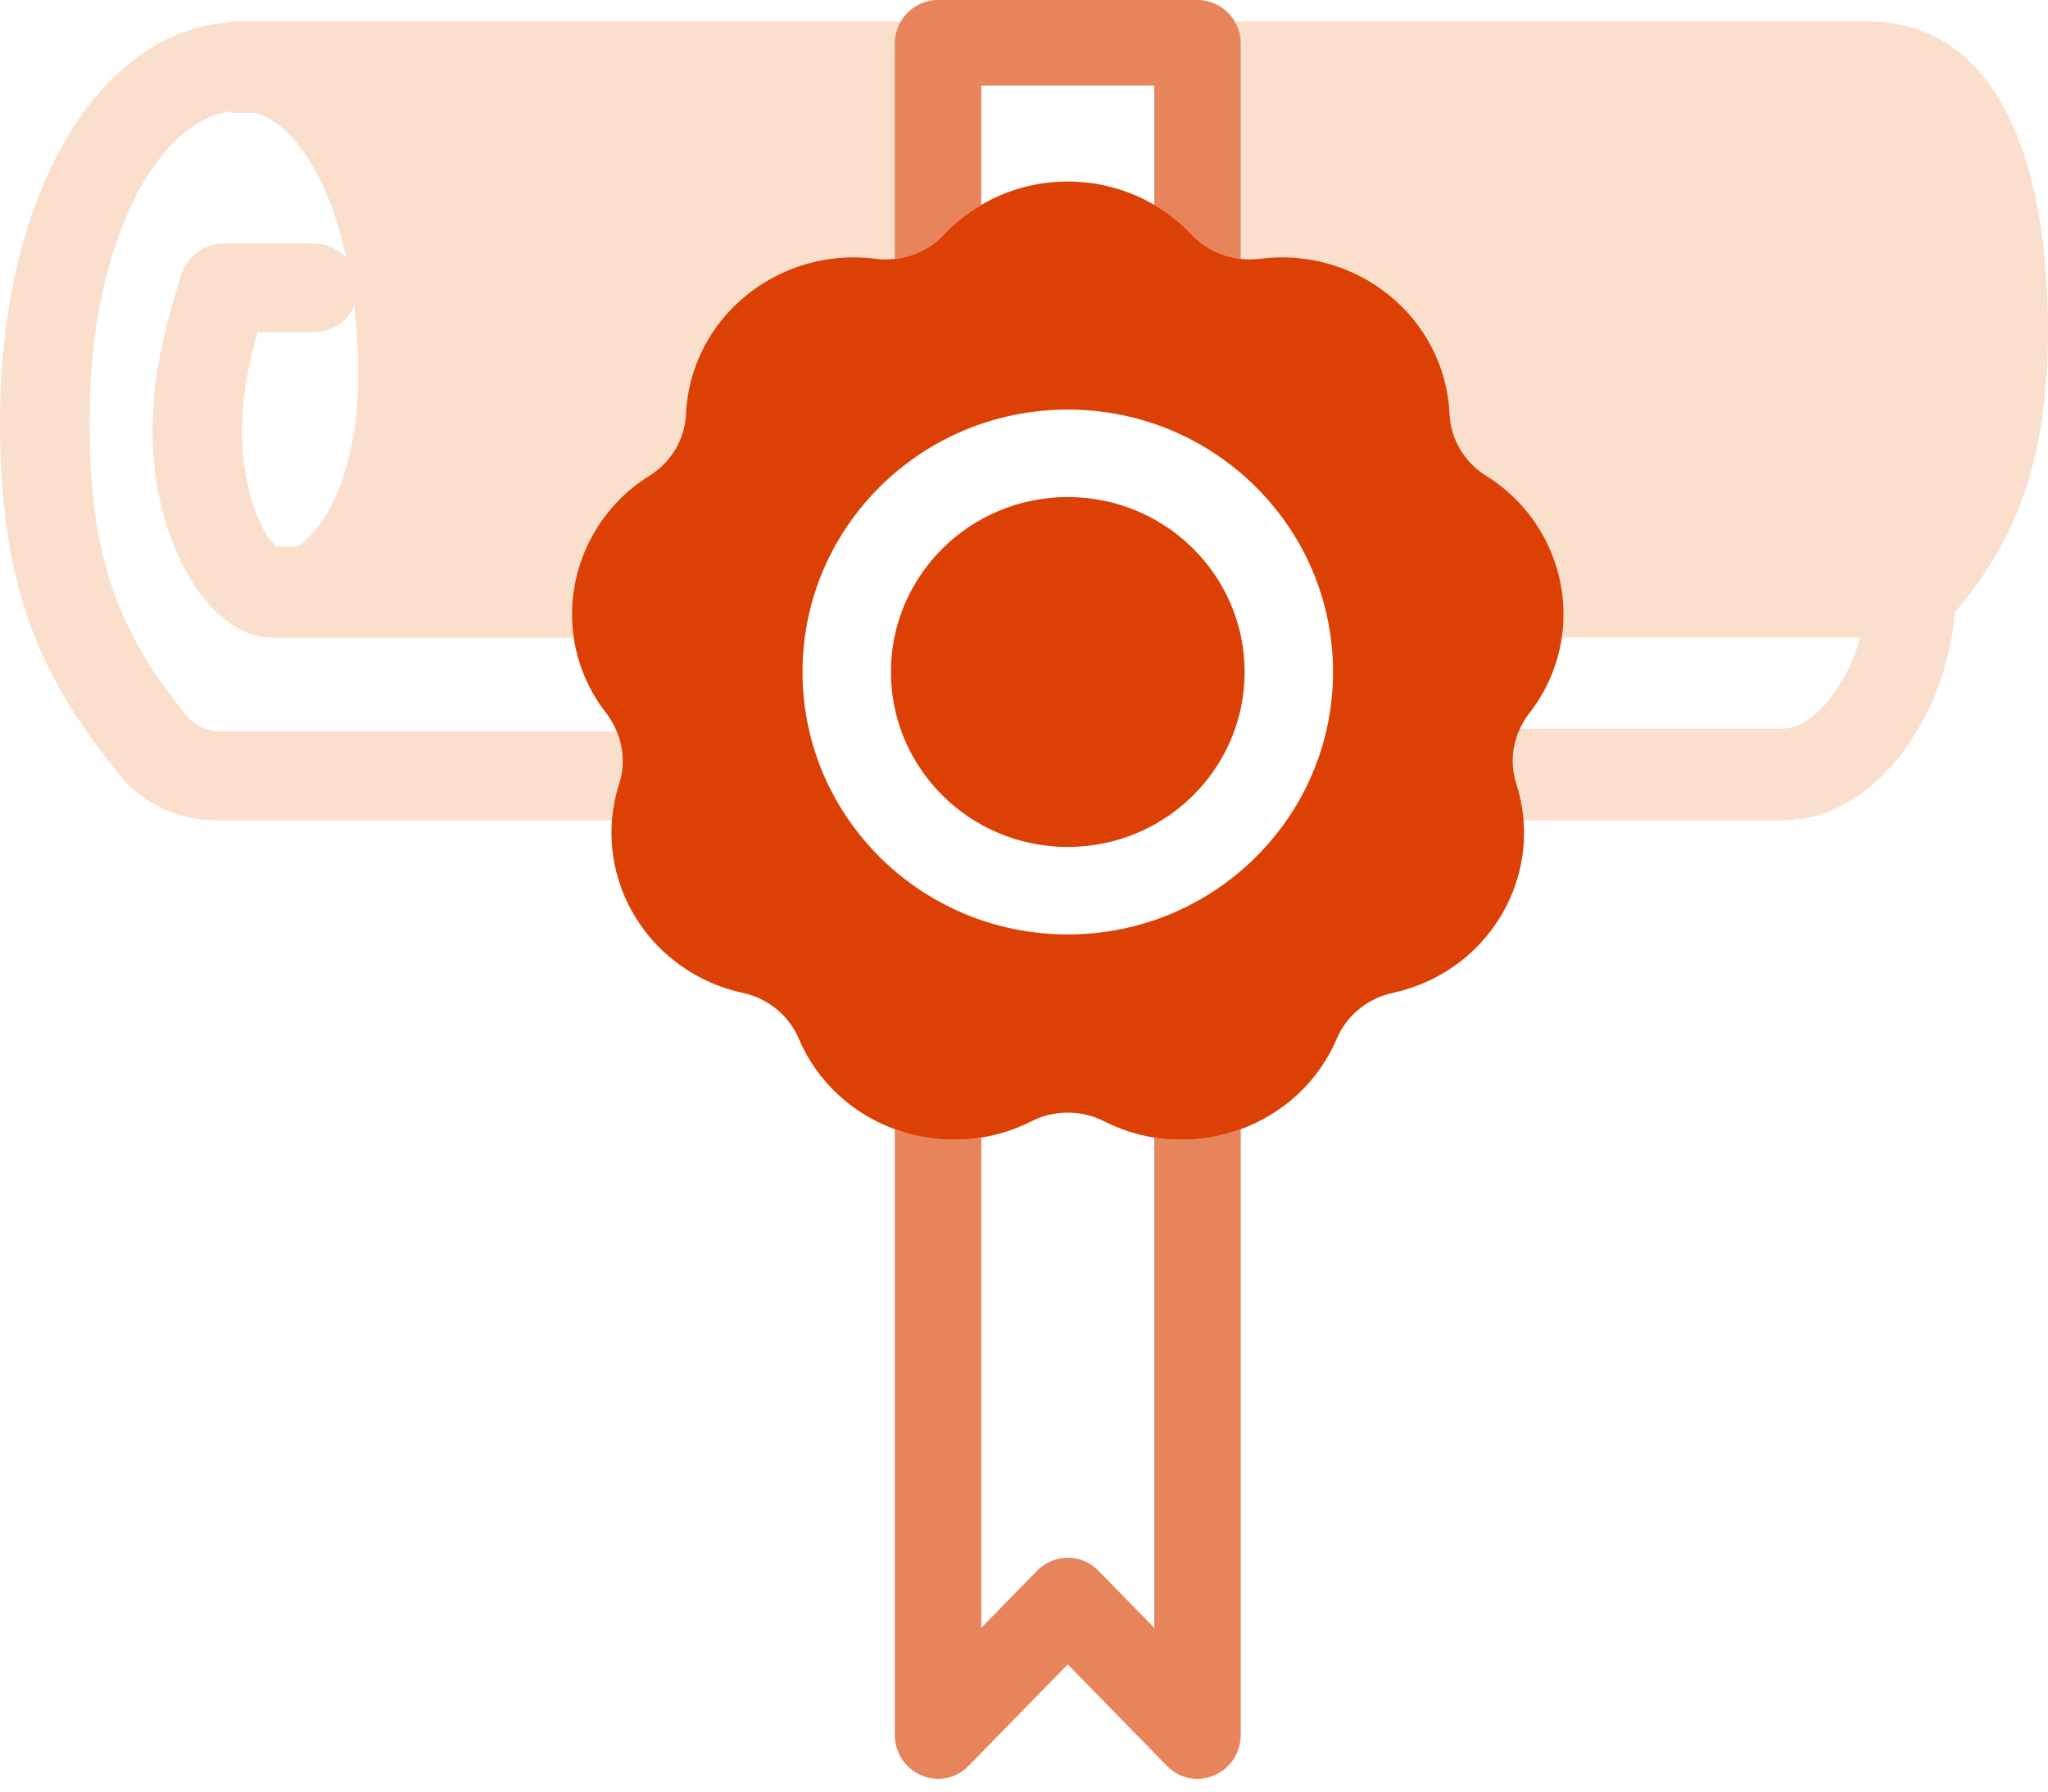
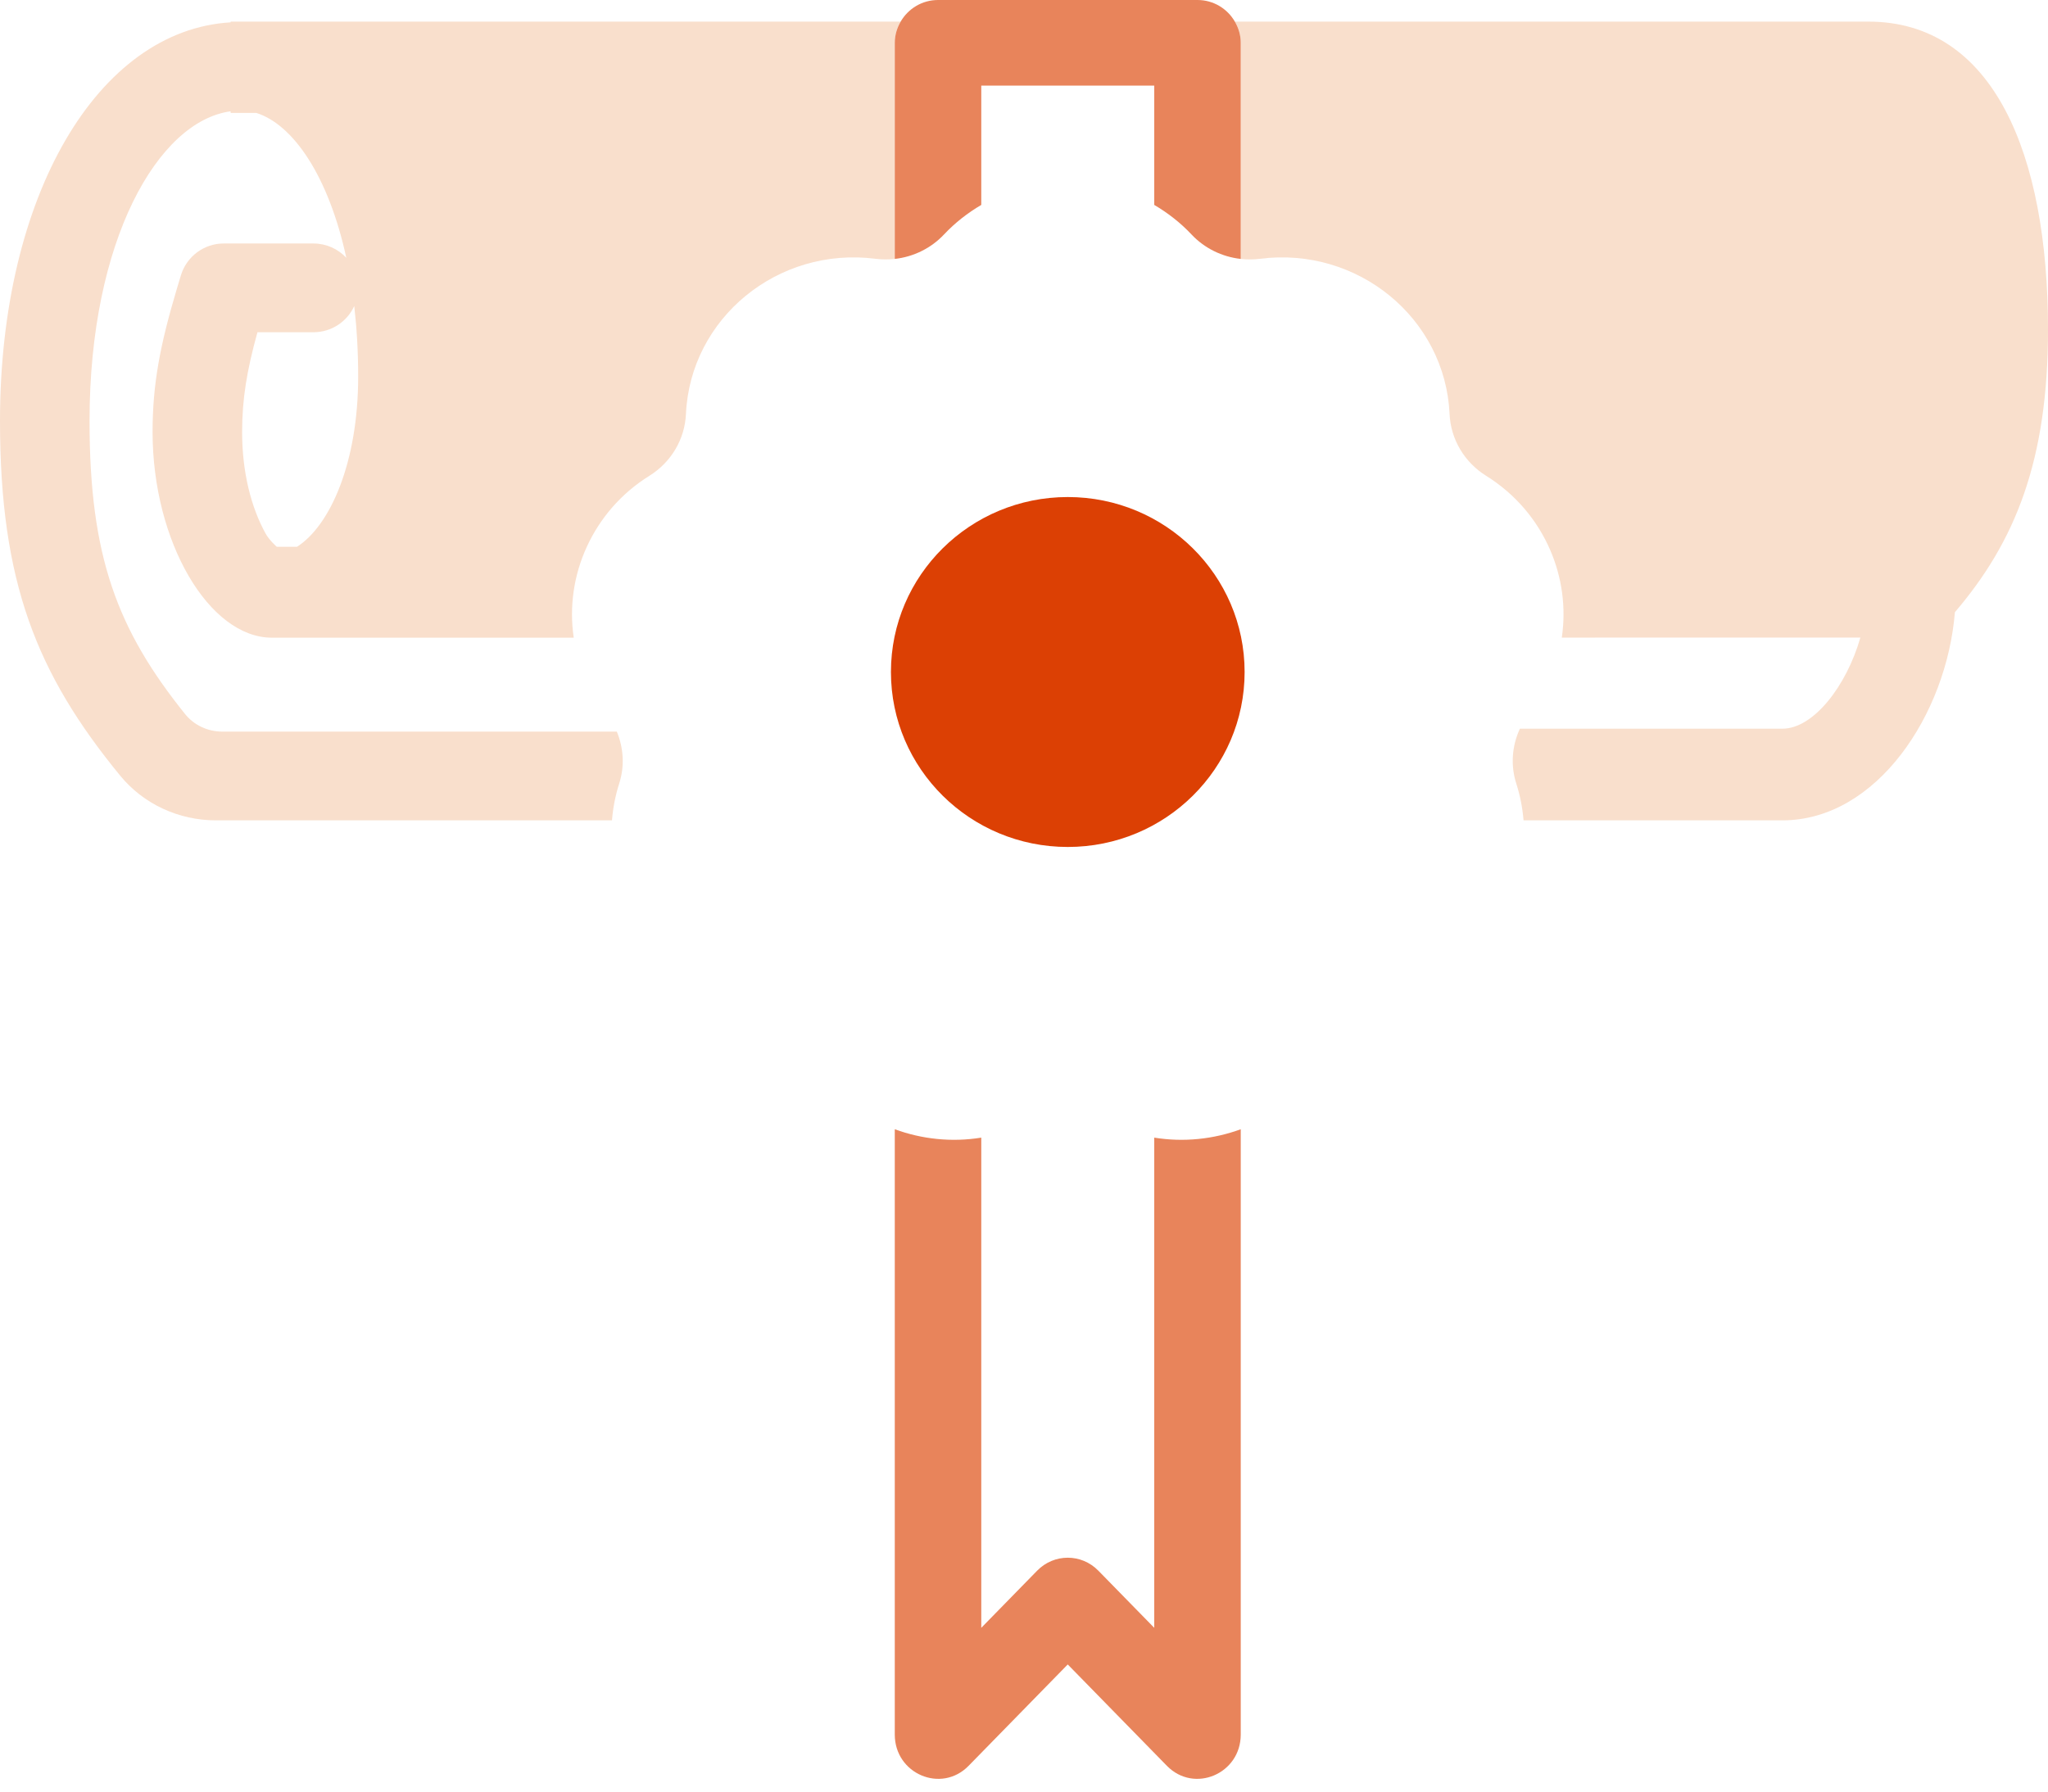
<svg xmlns="http://www.w3.org/2000/svg" width="72px" height="63px" viewBox="0 0 72 63" version="1.1">
  <title>icons/icon-value-legal</title>
  <desc>Created with Sketch.</desc>
  <g id="UMB-204-+-UMB-205-+-UMB-206-Center-Page" stroke="none" stroke-width="1" fill="none" fill-rule="evenodd">
    <g id="taxonomy-desktop-us-doc-seo-form" transform="translate(-737, -4834)">
      <g id="#menu_4-key-values" transform="translate(0, 4623)">
        <g id="figure-legal-and-reliable" transform="translate(737, 205)">
          <g id="icons/icon-value-legal" transform="translate(0, 6)">
            <g id="icon-value-legal">
              <path d="M65.684,0.76 L52.664,0.76 L43.413,0.76 C43.541,0.98 43.62,1.232 43.62,1.505 L43.62,3.854 L43.62,9.105 C43.843,9.13 44.07,9.129 44.297,9.1 C47.729,8.662 50.809,11.185 50.962,14.562 C51.002,15.444 51.481,16.253 52.242,16.728 C53.29,17.381 54.047,18.3 54.495,19.332 C54.917,20.302 55.062,21.372 54.907,22.421 L65.404,22.419 C64.916,24.122 63.756,25.624 62.662,25.624 L53.434,25.624 C53.154,26.226 53.101,26.914 53.308,27.558 C53.446,27.987 53.527,28.419 53.562,28.847 L62.662,28.847 C65.982,28.847 68.437,25.114 68.727,21.527 C70.846,19.049 72,16.204 72,11.589 C72,5.405 70.076,0.76 65.684,0.76" id="Fill-1" fill="#F9DFCC" />
              <path d="M12.454,10.762 C12.543,11.535 12.592,12.363 12.592,13.243 C12.592,16.242 11.622,18.469 10.443,19.227 L9.73,19.227 C9.73,19.227 9.469,18.999 9.341,18.768 C8.829,17.845 8.512,16.608 8.512,15.192 C8.512,14.032 8.676,13.037 9.051,11.683 L11.018,11.683 C11.657,11.683 12.207,11.305 12.454,10.762 M21.685,25.726 L7.809,25.726 C7.308,25.726 6.823,25.503 6.509,25.112 C4.115,22.134 3.148,19.556 3.148,14.804 C3.148,8.451 5.556,4.259 8.108,3.914 L8.108,3.97 L9.01,3.97 C10.311,4.381 11.552,6.197 12.175,9.065 C11.888,8.756 11.475,8.562 11.018,8.562 L7.864,8.562 C7.172,8.562 6.56,9.02 6.36,9.682 C6.287,9.921 6.252,10.037 6.212,10.173 C5.631,12.125 5.364,13.501 5.364,15.192 C5.364,19.054 7.351,22.424 9.56,22.424 L20.171,22.424 C20.171,22.423 20.17,22.422 20.17,22.421 C20.008,21.332 20.173,20.22 20.633,19.221 C21.087,18.235 21.824,17.357 22.833,16.729 C23.597,16.253 24.075,15.444 24.115,14.562 C24.268,11.185 27.348,8.662 30.781,9.1 C31.008,9.129 31.235,9.13 31.457,9.105 L31.457,3.97 L31.457,1.505 C31.457,1.232 31.536,0.981 31.664,0.76 L8.108,0.76 L8.108,0.786 C3.45,1.058 0,6.863 0,14.804 C0,20.47 1.287,23.69 4.225,27.275 C5.046,28.278 6.29,28.847 7.586,28.847 L21.515,28.847 C21.549,28.419 21.63,27.987 21.767,27.558 C21.964,26.949 21.924,26.304 21.685,25.726" id="Fill-3" fill="#F9DFCC" />
              <path d="M40.579,40.004 L40.579,57.241 L38.613,55.231 C38.02,54.624 37.057,54.624 36.463,55.231 L34.498,57.241 L34.498,40.004 C33.462,40.172 32.414,40.06 31.457,39.709 L31.457,60.994 C31.457,62.379 33.095,63.073 34.052,62.094 L37.538,58.529 L41.024,62.094 C41.982,63.073 43.62,62.379 43.62,60.994 L43.62,39.709 C42.663,40.06 41.615,40.172 40.579,40.004" id="Fill-5" fill="#E8845B" />
              <path d="M31.457,3.97 L31.457,9.105 C32.113,9.032 32.731,8.731 33.188,8.245 C33.582,7.826 34.025,7.484 34.498,7.206 L34.498,3.01 L40.579,3.01 L40.579,7.206 C41.051,7.484 41.495,7.826 41.889,8.245 C42.346,8.731 42.963,9.032 43.62,9.105 L43.62,3.854 L43.62,1.505 C43.62,1.232 43.541,0.98 43.413,0.76 C43.151,0.308 42.664,-0 42.1,-0 L32.978,-0 C32.413,-0 31.926,0.308 31.664,0.76 C31.536,0.98 31.457,1.232 31.457,1.505 L31.457,3.97 Z" id="Fill-8" fill="#E8845B" />
-               <path d="M37.539,32.859 C32.389,32.859 28.214,28.727 28.214,23.63 C28.214,18.533 32.388,14.402 37.539,14.402 C42.688,14.402 46.864,18.534 46.864,23.63 C46.864,28.727 42.688,32.859 37.539,32.859 M53.435,25.623 C53.521,25.438 53.625,25.259 53.754,25.095 C54.39,24.283 54.767,23.363 54.906,22.425 C54.907,22.423 54.906,22.422 54.907,22.42 C55.062,21.371 54.917,20.302 54.495,19.331 C54.047,18.299 53.29,17.38 52.242,16.727 C51.481,16.253 51.002,15.443 50.962,14.562 C50.809,11.185 47.729,8.661 44.297,9.099 C44.07,9.129 43.843,9.129 43.62,9.104 C42.964,9.031 42.347,8.731 41.889,8.244 C41.496,7.825 41.052,7.483 40.58,7.205 C38.715,6.109 36.363,6.109 34.498,7.205 C34.026,7.483 33.582,7.825 33.189,8.244 C32.731,8.731 32.114,9.031 31.457,9.104 C31.235,9.129 31.008,9.129 30.782,9.099 C27.349,8.661 24.269,11.185 24.116,14.562 C24.076,15.443 23.597,16.252 22.834,16.728 C21.824,17.357 21.088,18.234 20.634,19.22 C20.174,20.22 20.009,21.331 20.171,22.421 C20.171,22.421 20.171,22.422 20.171,22.423 C20.311,23.362 20.687,24.283 21.324,25.095 C21.477,25.29 21.593,25.504 21.685,25.726 C21.925,26.303 21.965,26.949 21.768,27.557 C21.63,27.986 21.549,28.418 21.515,28.847 C21.293,31.64 23.191,34.28 26.12,34.916 C27.003,35.108 27.735,35.708 28.082,36.525 C28.737,38.065 29.989,39.169 31.457,39.708 C32.414,40.059 33.462,40.171 34.498,40.003 C35.096,39.907 35.689,39.718 36.258,39.43 C37.06,39.023 38.017,39.023 38.819,39.43 C39.388,39.719 39.982,39.907 40.58,40.003 C41.616,40.171 42.664,40.059 43.62,39.708 C45.089,39.169 46.341,38.065 46.996,36.525 C47.343,35.708 48.075,35.108 48.959,34.916 C51.888,34.28 53.785,31.639 53.562,28.847 C53.527,28.418 53.446,27.986 53.308,27.557 C53.101,26.913 53.154,26.226 53.435,25.623" id="Fill-10" fill="#DC4004" />
              <path d="M37.539,17.478 C34.105,17.478 31.322,20.232 31.322,23.63 C31.322,27.028 34.105,29.783 37.539,29.783 C40.972,29.783 43.756,27.028 43.756,23.63 C43.756,20.233 40.972,17.478 37.539,17.478" id="Fill-12" fill="#DC4004" />
            </g>
          </g>
        </g>
      </g>
    </g>
  </g>
</svg>